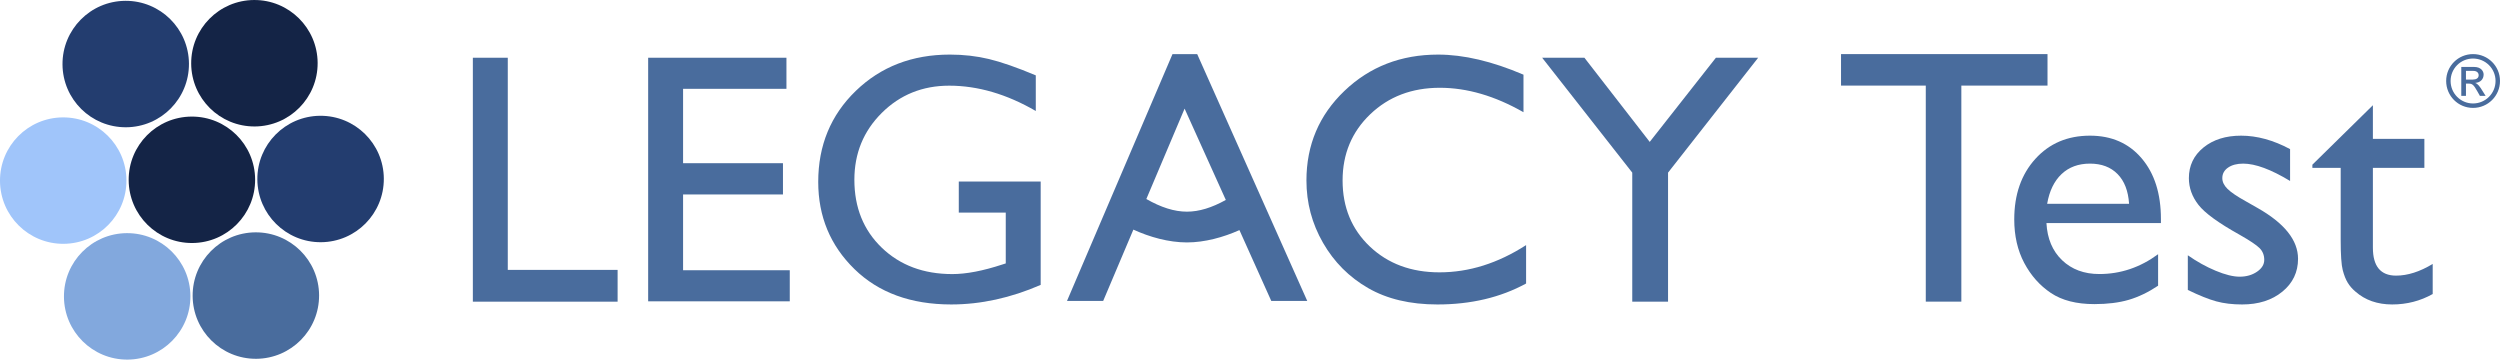
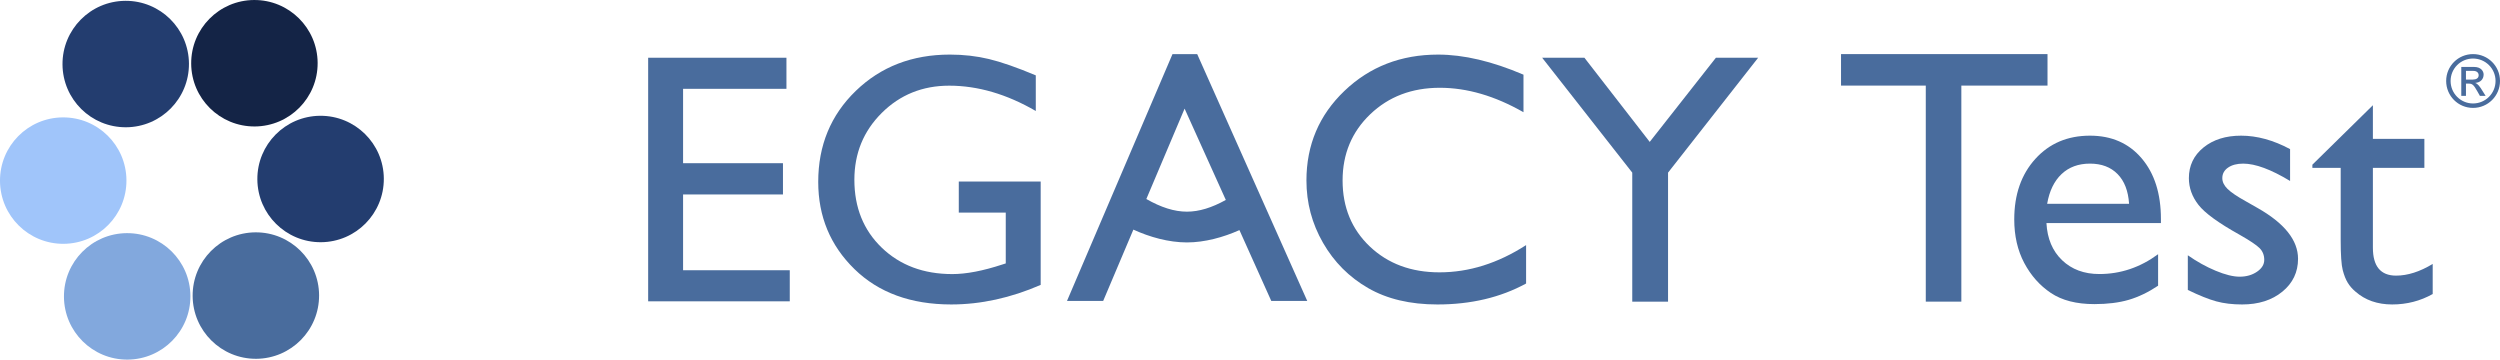
<svg xmlns="http://www.w3.org/2000/svg" xml:space="preserve" width="139.319mm" height="20.04mm" version="1.1" style="shape-rendering:geometricPrecision; text-rendering:geometricPrecision; image-rendering:optimizeQuality; fill-rule:evenodd; clip-rule:evenodd" viewBox="0 0 14090.81 2026.81">
  <defs>
    <style type="text/css">
   
    .fil1 {fill:#142446;fill-rule:nonzero}
    .fil2 {fill:#233D6F;fill-rule:nonzero}
    .fil0 {fill:#496C9D;fill-rule:nonzero}
    .fil4 {fill:#82A8DD;fill-rule:nonzero}
    .fil3 {fill:#A0C5FA;fill-rule:nonzero}
   
  </style>
  </defs>
  <g id="Capa_x0020_1">
    <g id="_2229636752656">
      <path class="fil0" d="M13936.74 448.58c20.2,0 33.79,-7.93 33.79,-24.66 0,-14.92 -12.03,-24.33 -29.26,-24.33l-42.32 0 0 48.99 37.79 0zm-64.18 -71.29l72.03 0c40.28,0 53.92,25.15 53.92,42.74 0,26.41 -18.84,45.46 -46.57,47l0 0.82c14.1,4.96 24.33,18.97 37.9,40.78l19.83 31.72 -32.11 0 -14.45 -25.51c-20.51,-36.64 -28.36,-43.57 -48.53,-43.57l-15.63 0 0 69.08 -26.4 0 0 -163.06zm66.19 -47.38c-69.97,0 -126.35,56.49 -126.35,126.46 0,69.97 56.38,126.77 126.35,126.77 70.18,0 126.98,-56.8 126.98,-126.77 0,-69.97 -56.8,-126.46 -126.98,-126.46zm0 278.27c-83.82,0 -151.36,-67.83 -151.36,-151.81 0,-84 67.54,-151.47 151.36,-151.47 84.03,0 152.07,67.47 152.07,151.47 0,83.99 -68.04,151.81 -152.07,151.81z" />
      <path class="fil1" d="M1431.71 0.01c196.74,-1.24 357.37,157.39 358.58,354.16 1.24,196.88 -157.39,357.34 -354.12,358.58 -196.92,1.21 -357.38,-157.24 -358.59,-354.12 -1.24,-196.78 157.21,-357.37 354.13,-358.63z" />
      <path class="fil2" d="M706.36 4.63c196.85,-1.24 357.41,157.31 358.66,354.05 1.21,196.99 -157.34,357.37 -354.2,358.63 -196.85,1.21 -357.34,-157.17 -358.55,-354.16 -1.24,-196.74 157.28,-357.27 354.09,-358.51z" />
      <path class="fil2" d="M1804.74 652.57c196.74,-1.21 357.37,157.17 358.58,353.91 1.25,196.85 -157.39,357.44 -354.12,358.66 -196.85,1.25 -357.44,-157.34 -358.7,-354.2 -1.21,-196.74 157.39,-357.13 354.24,-358.37z" />
-       <path class="fil1" d="M1079.46 657.1c196.74,-1.21 357.26,157.17 358.51,353.91 1.21,196.85 -157.31,357.45 -354.05,358.67 -196.92,1.24 -357.45,-157.35 -358.7,-354.21 -1.21,-196.74 157.31,-357.12 354.24,-358.37z" />
      <path class="fil3" d="M354.13 661.64c196.81,-1.24 357.34,157.17 358.55,353.91 1.24,196.85 -157.28,357.44 -354.09,358.66 -196.88,1.25 -357.37,-157.34 -358.58,-354.2 -1.24,-196.74 157.24,-357.16 354.12,-358.37z" />
      <path class="fil0" d="M1439.89 1309.52c196.74,-1.21 357.37,157.39 358.58,354.12 1.25,196.85 -157.39,357.37 -354.12,358.63 -196.92,1.21 -357.37,-157.35 -358.58,-354.16 -1.24,-196.74 157.2,-357.34 354.12,-358.58z" />
      <path class="fil4" d="M714.55 1314.05c196.84,-1.24 357.4,157.39 358.66,354.12 1.21,196.85 -157.35,357.38 -354.2,358.63 -196.85,1.21 -357.34,-157.34 -358.55,-354.16 -1.24,-196.74 157.27,-357.33 354.09,-358.58z" />
-       <polygon class="fil0" points="2665.15,325.41 2861.99,325.41 2861.99,1521.16 3481.02,1521.16 3481.02,1700.28 2665.15,1700.28 " />
      <polygon class="fil0" points="3653.24,325.41 4432.67,325.41 4432.67,500.6 3850.05,500.6 3850.05,919.85 4413.02,919.85 4413.02,1095.99 3850.05,1095.99 3850.05,1523.12 4451.37,1523.12 4451.37,1698.32 3653.24,1698.32 " />
      <path class="fil0" d="M5404.05 1023.17l461.56 0 0 582.62c-169.26,73.47 -337.21,110.21 -503.87,110.21 -227.68,0 -409.57,-66.43 -545.73,-199.27 -136.13,-132.88 -204.2,-296.72 -204.2,-491.61 0,-205.34 70.55,-376.28 211.59,-512.72 141.08,-136.48 317.88,-204.74 530.45,-204.74 77.43,0 150.93,8.38 220.48,25.12 69.53,16.74 157.46,47.38 263.75,92.02l0 200.77c-164.02,-95.16 -326.73,-142.72 -488.15,-142.72 -150.24,0 -276.87,51.17 -379.89,153.53 -103.01,102.36 -154.49,227.99 -154.49,376.92 0,156.17 51.48,283.77 154.49,382.85 103.01,99.05 235.57,148.62 397.58,148.62 78.75,0 172.91,-18.05 282.49,-54.13l18.69 -5.93 0 -286.37 -264.75 0 0 -175.19z" />
      <path class="fil0" d="M8601.56 1381.4l0 216.51c-144.32,78.75 -310.99,118.1 -499.95,118.1 -153.53,0 -283.76,-30.83 -390.7,-92.52 -106.97,-61.66 -191.6,-146.6 -253.93,-254.9 -62.3,-108.26 -93.48,-225.36 -93.48,-351.34 0,-200.1 71.36,-368.41 214.04,-504.84 142.72,-136.48 318.69,-204.73 528,-204.73 144.37,0 304.79,37.75 481.26,113.18l0 211.62c-160.74,-91.88 -317.88,-137.79 -471.41,-137.79 -157.46,0 -288.19,49.7 -392.19,149.1 -103.97,99.41 -155.96,223.9 -155.96,373.47 0,150.92 51.16,274.91 153.53,372.04 102.32,97.09 233.24,145.64 392.66,145.64 166.66,0 329.37,-51.17 488.14,-153.53z" />
      <polygon class="fil0" points="9671.34,325.41 9909.51,325.41 9401.67,972.96 9401.67,1700.28 9199.93,1700.28 9199.93,972.96 8692.1,325.41 8930.26,325.41 9298.34,799.78 " />
      <path class="fil0" d="M6676.75 612.22l232.35 514.72c-78.78,43.75 -150.5,66.01 -219.22,66.04 -71.25,-0.03 -146.14,-24.11 -228.78,-71.28l215.65 -509.48zm488.64 1084.07l202.74 0 -620.38 -1391.38 -139.18 0 -594.69 1391.38 203.95 0 170.23 -402.12c91.77,41.99 199.1,72.14 301.57,72.21l0 0.04 0.24 0 0.29 0 0 -0.04c100.26,-0.07 205.22,-28.94 295.68,-69.5l179.55 399.41z" />
      <polygon class="fil0" points="10376.63,304.9 11540.41,304.9 11540.41,482.41 11054.77,482.41 11054.77,1700.07 10854.32,1700.07 10854.32,482.41 10376.63,482.41 " />
      <path class="fil0" d="M12179.68 1257.27l-645.25 0c4.68,87.78 34.07,157.57 88.28,209.41 54.2,51.88 124.17,77.82 209.91,77.82 119.67,0 230.07,-37.25 331.11,-111.71l0 177.5c-55.84,37.25 -111.21,63.83 -166.05,79.78 -54.85,15.95 -119.17,23.95 -192.97,23.95 -101.04,0 -182.82,-20.95 -245.34,-62.84 -62.47,-41.88 -112.5,-98.23 -150.06,-169.02 -37.57,-70.83 -56.35,-152.74 -56.35,-245.83 0,-139.62 39.54,-253.16 118.68,-340.57 79.1,-87.42 181.82,-131.13 308.13,-131.13 121.67,0 218.73,42.54 291.19,127.63 72.47,85.1 108.72,199.14 108.72,342.07l0 22.94zm-641.24 -108.72l461.74 0c-4.68,-72.47 -26.27,-128.31 -64.83,-167.52 -38.58,-39.21 -90.42,-58.83 -155.57,-58.83 -65.14,0 -118.49,19.62 -160.06,58.83 -41.53,39.21 -68.65,95.05 -81.28,167.52z" />
      <path class="fil0" d="M12331.26 1634.24l0 -195.45c51.2,35.89 103.54,64.97 157.06,87.23 53.52,22.3 98.55,33.44 135.12,33.44 37.89,0 70.46,-9.32 97.72,-27.95 27.27,-18.62 40.89,-40.89 40.89,-66.79 0,-26.61 -8.81,-48.7 -26.4,-66.33 -17.63,-17.63 -55.7,-43.07 -114.22,-76.28 -116.99,-65.15 -193.59,-120.85 -229.85,-167.05 -36.21,-46.21 -54.33,-96.55 -54.33,-151.07 0,-70.46 27.4,-127.98 82.24,-172.55 54.88,-44.53 125.49,-66.79 211.94,-66.79 89.73,0 181.83,25.25 276.24,75.78l0 179.5c-107.72,-65.15 -195.78,-97.73 -264.28,-97.73 -35.22,0 -63.66,7.46 -85.24,22.44 -21.62,14.96 -32.44,34.72 -32.44,59.34 0,21.27 9.81,41.53 29.44,60.84 19.58,19.27 54.02,42.53 103.18,69.79l64.83 36.9c152.92,86.46 229.39,182.19 229.39,287.23 0,75.11 -29.43,136.79 -88.28,185 -58.83,48.17 -134.44,72.29 -226.85,72.29 -54.53,0 -103.08,-5.82 -145.61,-17.45 -42.57,-11.63 -96.08,-33.07 -160.56,-64.33z" />
      <path class="fil0" d="M13033.32 928.18l341.07 -335.07 0 189.46 290.18 0 0 163.56 -290.18 0 0 449.74c0,105.09 43.53,157.61 130.62,157.61 65.15,0 133.98,-21.95 206.45,-65.83l0 169.51c-69.83,39.25 -145.94,58.84 -228.4,58.84 -83.1,0 -152.25,-24.26 -207.4,-72.79 -17.31,-14.62 -31.59,-31.08 -42.89,-49.38 -11.31,-18.28 -20.76,-42.22 -28.44,-71.79 -7.63,-29.58 -11.45,-85.92 -11.45,-169.02l0 -406.9 -159.56 0 0 -17.95z" />
    </g>
  </g>
</svg>